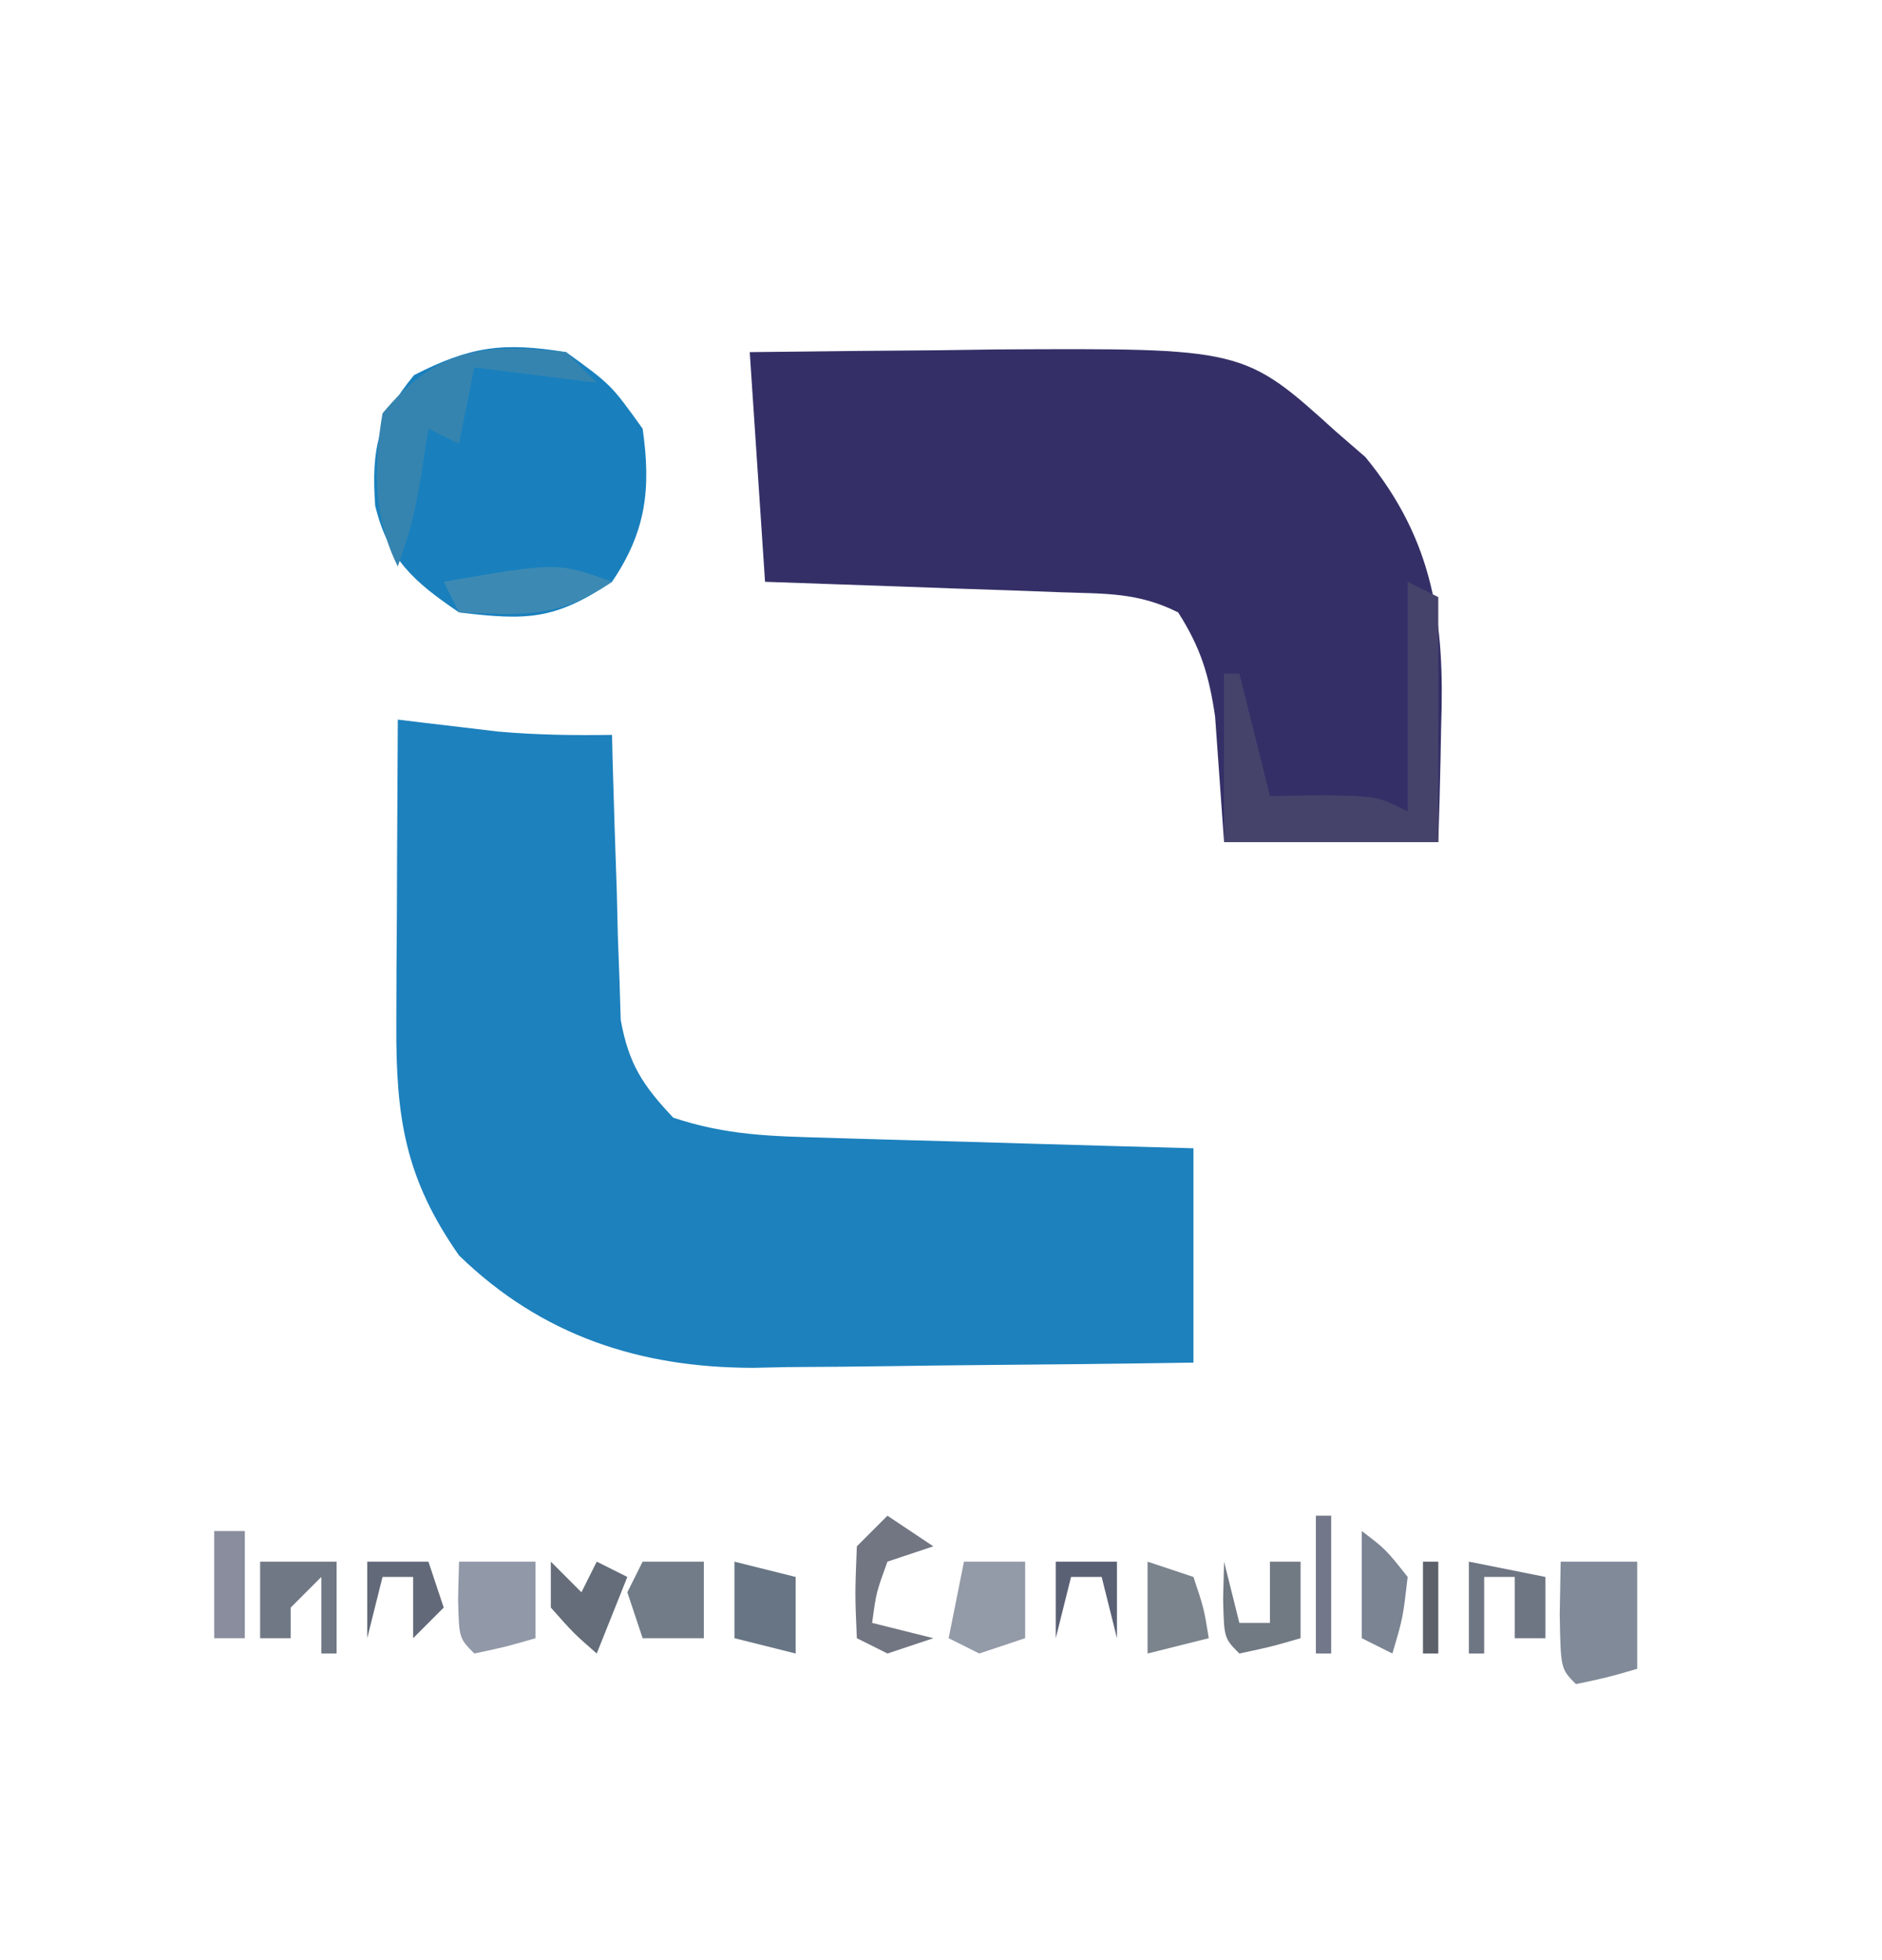
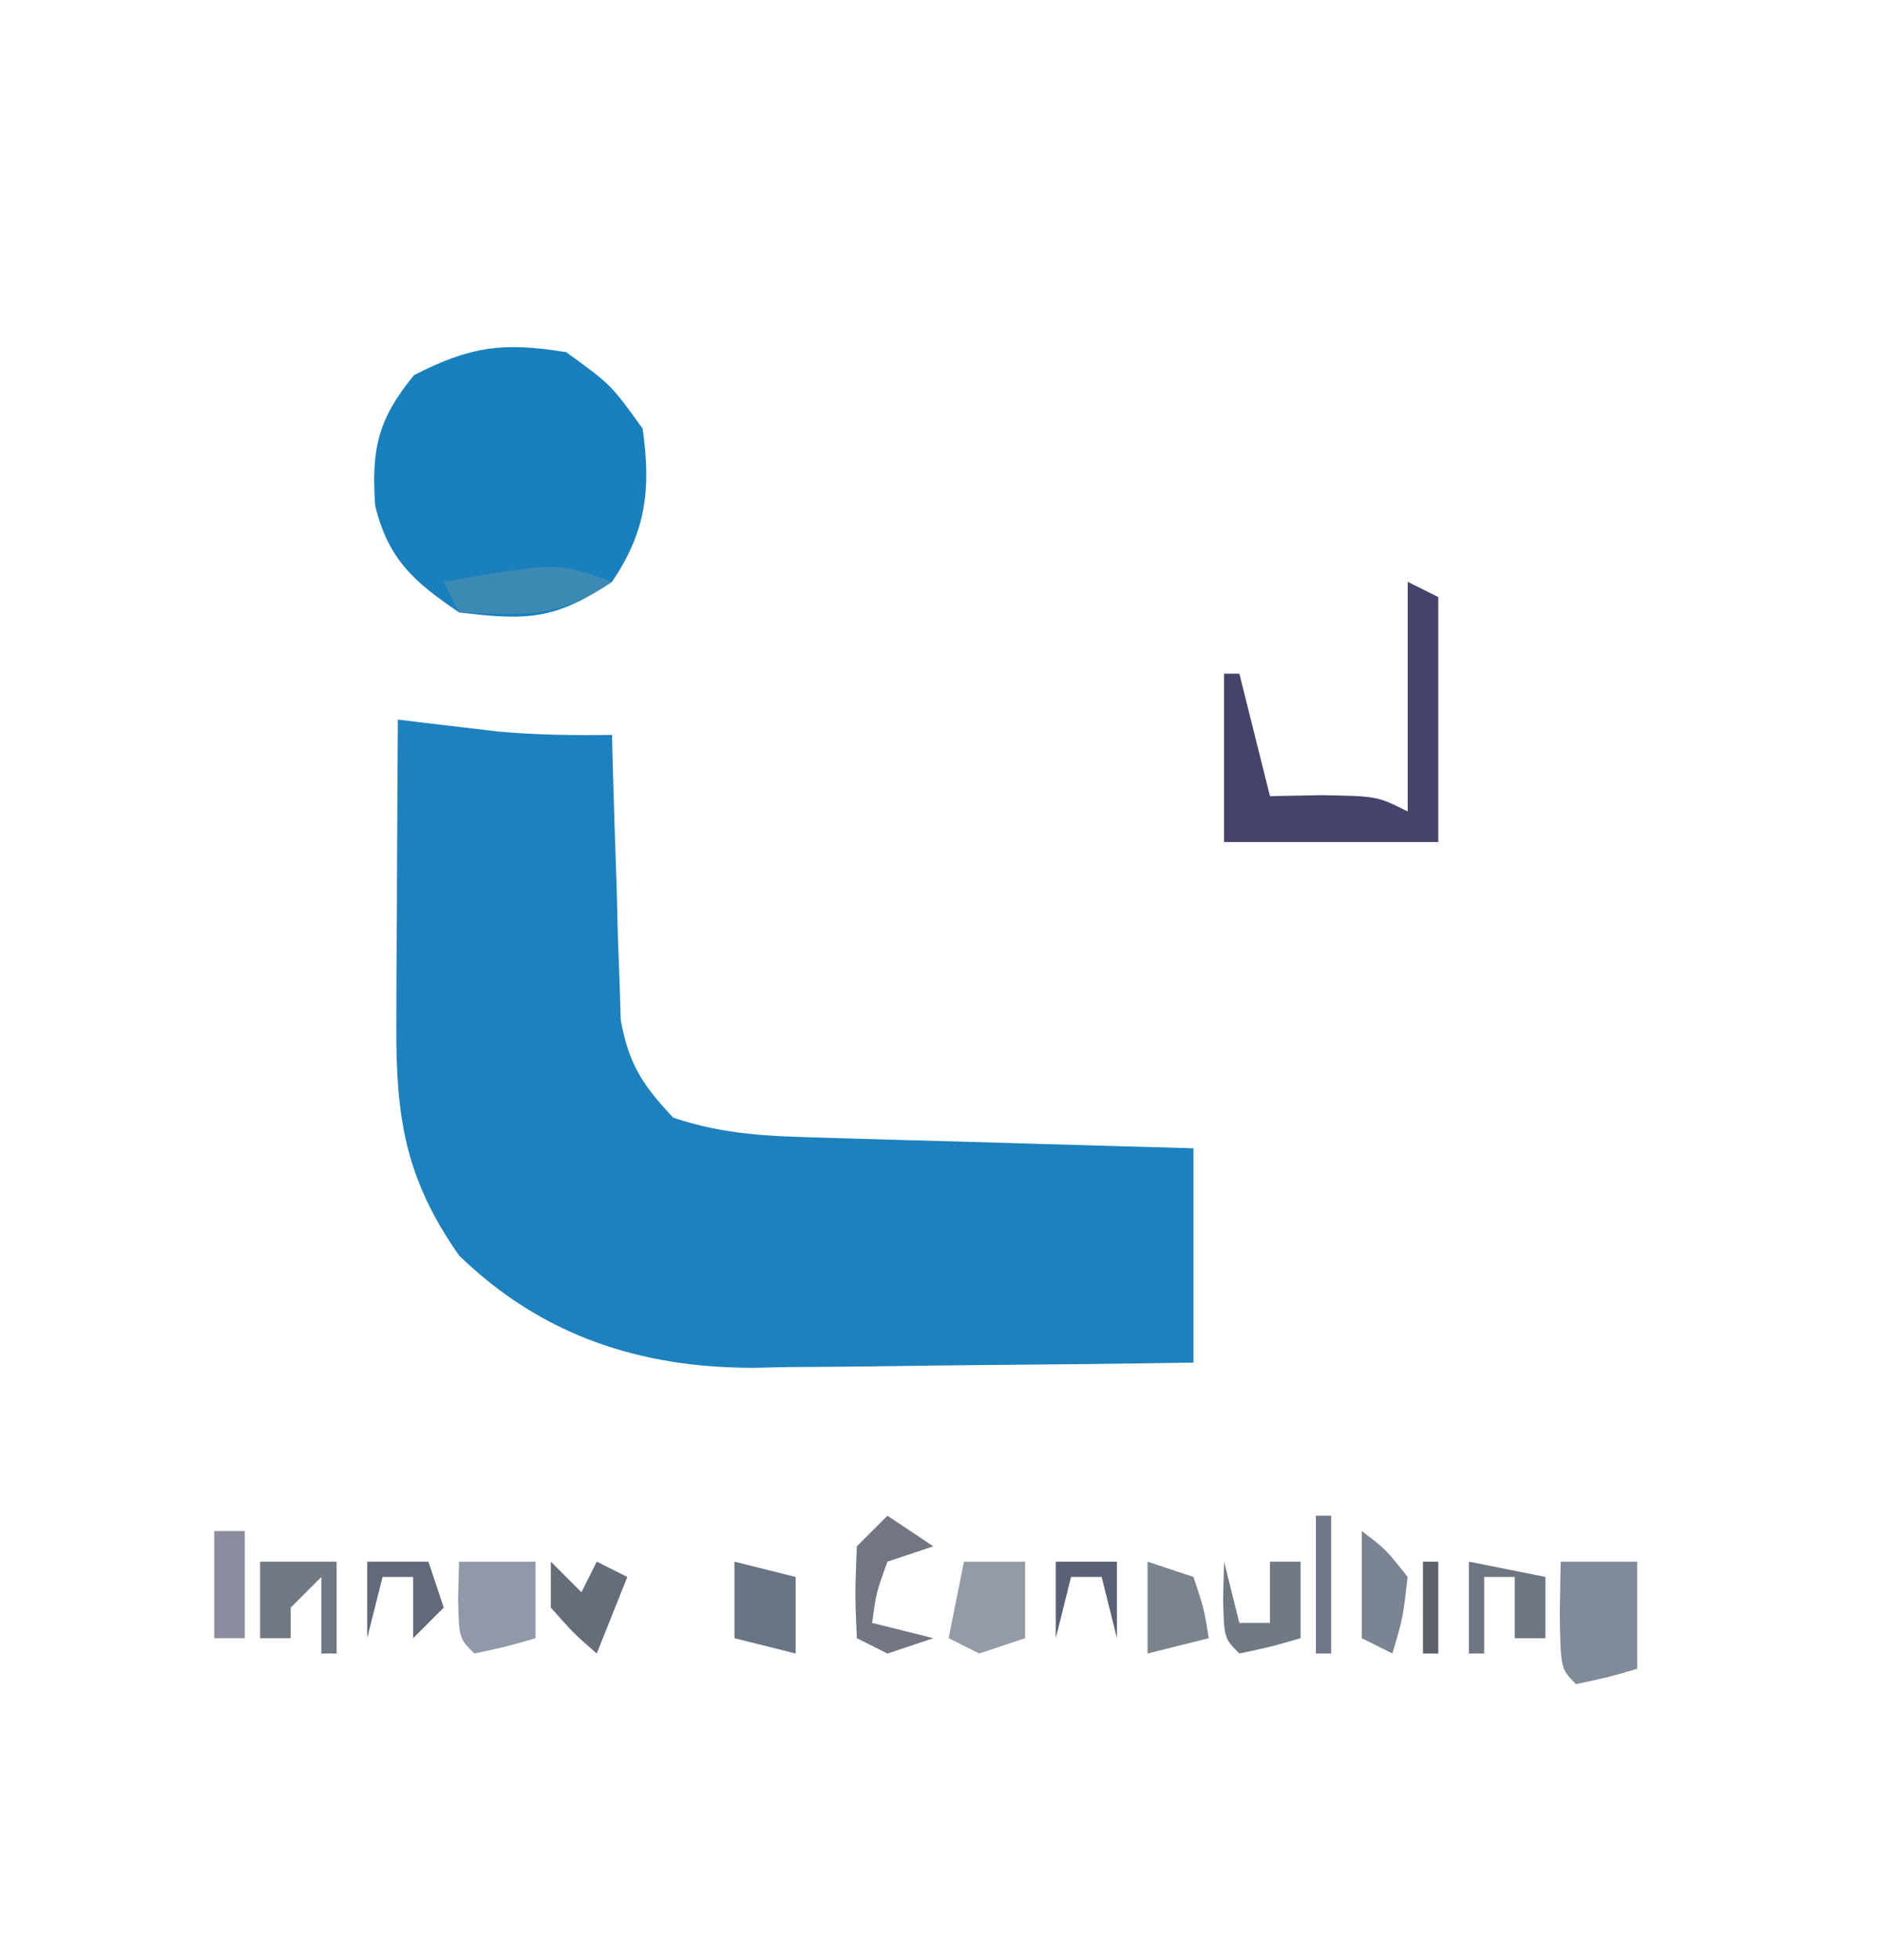
<svg xmlns="http://www.w3.org/2000/svg" version="1.1" width="123" height="128">
  <path d="M0 0 C0.592 0.072 1.183 0.144 1.793 0.219 C2.583 0.312 3.373 0.404 4.188 0.5 C5.353 0.639 5.353 0.639 6.543 0.781 C9.042 1.004 11.492 1.036 14 1 C14.015 1.615 14.029 2.23 14.044 2.864 C14.119 5.66 14.215 8.455 14.312 11.25 C14.335 12.218 14.358 13.186 14.381 14.184 C14.416 15.118 14.452 16.053 14.488 17.016 C14.514 17.874 14.541 18.733 14.568 19.618 C15.089 22.493 16.003 23.888 18 26 C21.492 27.164 24.391 27.211 28.074 27.316 C28.758 27.337 29.442 27.358 30.146 27.379 C32.327 27.445 34.507 27.504 36.688 27.562 C38.167 27.606 39.647 27.649 41.127 27.693 C44.751 27.801 48.376 27.9 52 28 C52 32.62 52 37.24 52 42 C47.162 42.075 42.324 42.129 37.486 42.165 C35.843 42.18 34.2 42.2 32.557 42.226 C30.184 42.263 27.811 42.28 25.438 42.293 C24.713 42.308 23.989 42.324 23.243 42.34 C15.855 42.342 9.412 40.257 4 35 C0.472 29.96 -0.127 25.998 -0.098 19.922 C-0.094 18.762 -0.091 17.602 -0.088 16.406 C-0.08 15.2 -0.071 13.993 -0.062 12.75 C-0.058 11.528 -0.053 10.306 -0.049 9.047 C-0.037 6.031 -0.021 3.016 0 0 Z " fill="#1D81BD" transform="translate(26,47)" />
-   <path d="M0 0 C4.167 -0.054 8.333 -0.094 12.5 -0.125 C14.26 -0.15 14.26 -0.15 16.055 -0.176 C32.284 -0.267 32.284 -0.267 38.312 5.188 C38.948 5.738 39.584 6.288 40.238 6.855 C44.732 12.325 45.429 17.671 45.188 24.438 C45.167 25.535 45.167 25.535 45.146 26.654 C45.112 28.437 45.058 30.218 45 32 C40.38 32 35.76 32 31 32 C30.805 29.266 30.609 26.531 30.414 23.797 C30.011 21.074 29.472 19.309 28 17 C25.373 15.686 23.274 15.787 20.336 15.684 C19.214 15.642 18.093 15.6 16.938 15.557 C15.762 15.517 14.586 15.478 13.375 15.438 C12.192 15.394 11.008 15.351 9.789 15.307 C6.86 15.2 3.93 15.1 1 15 C0.67 10.05 0.34 5.1 0 0 Z " fill="#343067" transform="translate(49,23)" />
  <path d="M0 0 C2.938 2.125 2.938 2.125 5 5 C5.559 8.911 5.232 11.711 3 15 C-0.75 17.5 -2.559 17.536 -7 17 C-9.936 15.001 -11.621 13.555 -12.48 10.027 C-12.737 6.324 -12.297 4.36 -9.938 1.5 C-6.227 -0.395 -4.116 -0.662 0 0 Z " fill="#1980BD" transform="translate(37,23)" />
  <path d="M0 0 C0.66 0.33 1.32 0.66 2 1 C2 6.28 2 11.56 2 17 C-2.62 17 -7.24 17 -12 17 C-12 13.37 -12 9.74 -12 6 C-11.67 6 -11.34 6 -11 6 C-10.34 8.64 -9.68 11.28 -9 14 C-7.329 13.969 -7.329 13.969 -5.625 13.938 C-2 14 -2 14 0 15 C0 10.05 0 5.1 0 0 Z " fill="#46436B" transform="translate(92,38)" />
-   <path d="M0 0 C0.66 0.66 1.32 1.32 2 2 C-0.64 1.67 -3.28 1.34 -6 1 C-6.33 2.65 -6.66 4.3 -7 6 C-7.66 5.67 -8.32 5.34 -9 5 C-9.217 6.392 -9.217 6.392 -9.438 7.812 C-10 11 -10 11 -11 14 C-12.609 10.782 -12.598 7.481 -12 4 C-8.493 -0.251 -5.341 -0.605 0 0 Z " fill="#3584B0" transform="translate(37,23)" />
  <path d="M0 0 C1.65 0 3.3 0 5 0 C5 2.31 5 4.62 5 7 C3.062 7.562 3.062 7.562 1 8 C0 7 0 7 -0.062 3.438 C-0.042 2.303 -0.021 1.169 0 0 Z " fill="#808A98" transform="translate(102,102)" />
  <path d="M0 0 C1.65 0 3.3 0 5 0 C5 1.65 5 3.3 5 5 C3.062 5.562 3.062 5.562 1 6 C0 5 0 5 -0.062 2.438 C-0.042 1.633 -0.021 0.829 0 0 Z " fill="#9198A7" transform="translate(30,102)" />
  <path d="M0 0 C1.32 0 2.64 0 4 0 C4 1.65 4 3.3 4 5 C3.01 5.33 2.02 5.66 1 6 C0.34 5.67 -0.32 5.34 -1 5 C-0.67 3.35 -0.34 1.7 0 0 Z " fill="#939AA8" transform="translate(63,102)" />
-   <path d="M0 0 C1.32 0 2.64 0 4 0 C4 1.65 4 3.3 4 5 C2.68 5 1.36 5 0 5 C-0.33 4.01 -0.66 3.02 -1 2 C-0.67 1.34 -0.34 0.68 0 0 Z " fill="#717C88" transform="translate(42,102)" />
  <path d="M0 0 C-3.644 2.429 -5.712 2.162 -10 2 C-10.33 1.34 -10.66 0.68 -11 0 C-3.571 -1.286 -3.571 -1.286 0 0 Z " fill="#3C8AB4" transform="translate(40,38)" />
  <path d="M0 0 C0.33 1.32 0.66 2.64 1 4 C1.66 4 2.32 4 3 4 C3 2.68 3 1.36 3 0 C3.66 0 4.32 0 5 0 C5 1.65 5 3.3 5 5 C3.062 5.562 3.062 5.562 1 6 C0 5 0 5 -0.062 2.438 C-0.042 1.633 -0.021 0.829 0 0 Z " fill="#717983" transform="translate(80,102)" />
  <path d="M0 0 C0.99 0.66 1.98 1.32 3 2 C2.01 2.33 1.02 2.66 0 3 C-0.733 5.015 -0.733 5.015 -1 7 C0.98 7.495 0.98 7.495 3 8 C2.01 8.33 1.02 8.66 0 9 C-0.66 8.67 -1.32 8.34 -2 8 C-2.125 5.125 -2.125 5.125 -2 2 C-1.34 1.34 -0.68 0.68 0 0 Z " fill="#727682" transform="translate(58,99)" />
  <path d="M0 0 C1.65 0 3.3 0 5 0 C5 1.98 5 3.96 5 6 C4.67 6 4.34 6 4 6 C4 4.35 4 2.7 4 1 C3.34 1.66 2.68 2.32 2 3 C2 3.66 2 4.32 2 5 C1.34 5 0.68 5 0 5 C0 3.35 0 1.7 0 0 Z " fill="#707885" transform="translate(17,102)" />
  <path d="M0 0 C2.475 0.495 2.475 0.495 5 1 C5 2.32 5 3.64 5 5 C4.34 5 3.68 5 3 5 C3 3.68 3 2.36 3 1 C2.34 1 1.68 1 1 1 C1 2.65 1 4.3 1 6 C0.67 6 0.34 6 0 6 C0 4.02 0 2.04 0 0 Z " fill="#6E7583" transform="translate(96,102)" />
  <path d="M0 0 C0.99 0.33 1.98 0.66 3 1 C3.688 3.062 3.688 3.062 4 5 C2.68 5.33 1.36 5.66 0 6 C0 4.02 0 2.04 0 0 Z " fill="#7B848D" transform="translate(75,102)" />
  <path d="M0 0 C1.32 0.33 2.64 0.66 4 1 C4 2.65 4 4.3 4 6 C2.68 5.67 1.36 5.34 0 5 C0 3.35 0 1.7 0 0 Z " fill="#687584" transform="translate(48,102)" />
  <path d="M0 0 C1.562 1.188 1.562 1.188 3 3 C2.688 5.688 2.688 5.688 2 8 C1.34 7.67 0.68 7.34 0 7 C0 4.69 0 2.38 0 0 Z " fill="#7A8493" transform="translate(89,100)" />
  <path d="M0 0 C0.66 0.66 1.32 1.32 2 2 C2.33 1.34 2.66 0.68 3 0 C3.66 0.33 4.32 0.66 5 1 C4.34 2.65 3.68 4.3 3 6 C1.5 4.688 1.5 4.688 0 3 C0 2.01 0 1.02 0 0 Z " fill="#646D79" transform="translate(36,102)" />
  <path d="M0 0 C0.66 0 1.32 0 2 0 C2 2.31 2 4.62 2 7 C1.34 7 0.68 7 0 7 C0 4.69 0 2.38 0 0 Z " fill="#898D9D" transform="translate(14,100)" />
  <path d="M0 0 C1.32 0 2.64 0 4 0 C4.33 0.99 4.66 1.98 5 3 C4.34 3.66 3.68 4.32 3 5 C3 3.68 3 2.36 3 1 C2.34 1 1.68 1 1 1 C0.67 2.32 0.34 3.64 0 5 C0 3.35 0 1.7 0 0 Z " fill="#626978" transform="translate(24,102)" />
  <path d="M0 0 C1.32 0 2.64 0 4 0 C4 1.65 4 3.3 4 5 C3.67 3.68 3.34 2.36 3 1 C2.34 1 1.68 1 1 1 C0.67 2.32 0.34 3.64 0 5 C0 3.35 0 1.7 0 0 Z " fill="#5A6174" transform="translate(69,102)" />
  <path d="M0 0 C0.33 0 0.66 0 1 0 C1 2.97 1 5.94 1 9 C0.67 9 0.34 9 0 9 C0 6.03 0 3.06 0 0 Z " fill="#727889" transform="translate(86,99)" />
  <path d="M0 0 C0.33 0 0.66 0 1 0 C1 1.98 1 3.96 1 6 C0.67 6 0.34 6 0 6 C0 4.02 0 2.04 0 0 Z " fill="#5C616A" transform="translate(93,102)" />
  <path d="" fill="#8B8C91" transform="translate(0,0)" />
</svg>